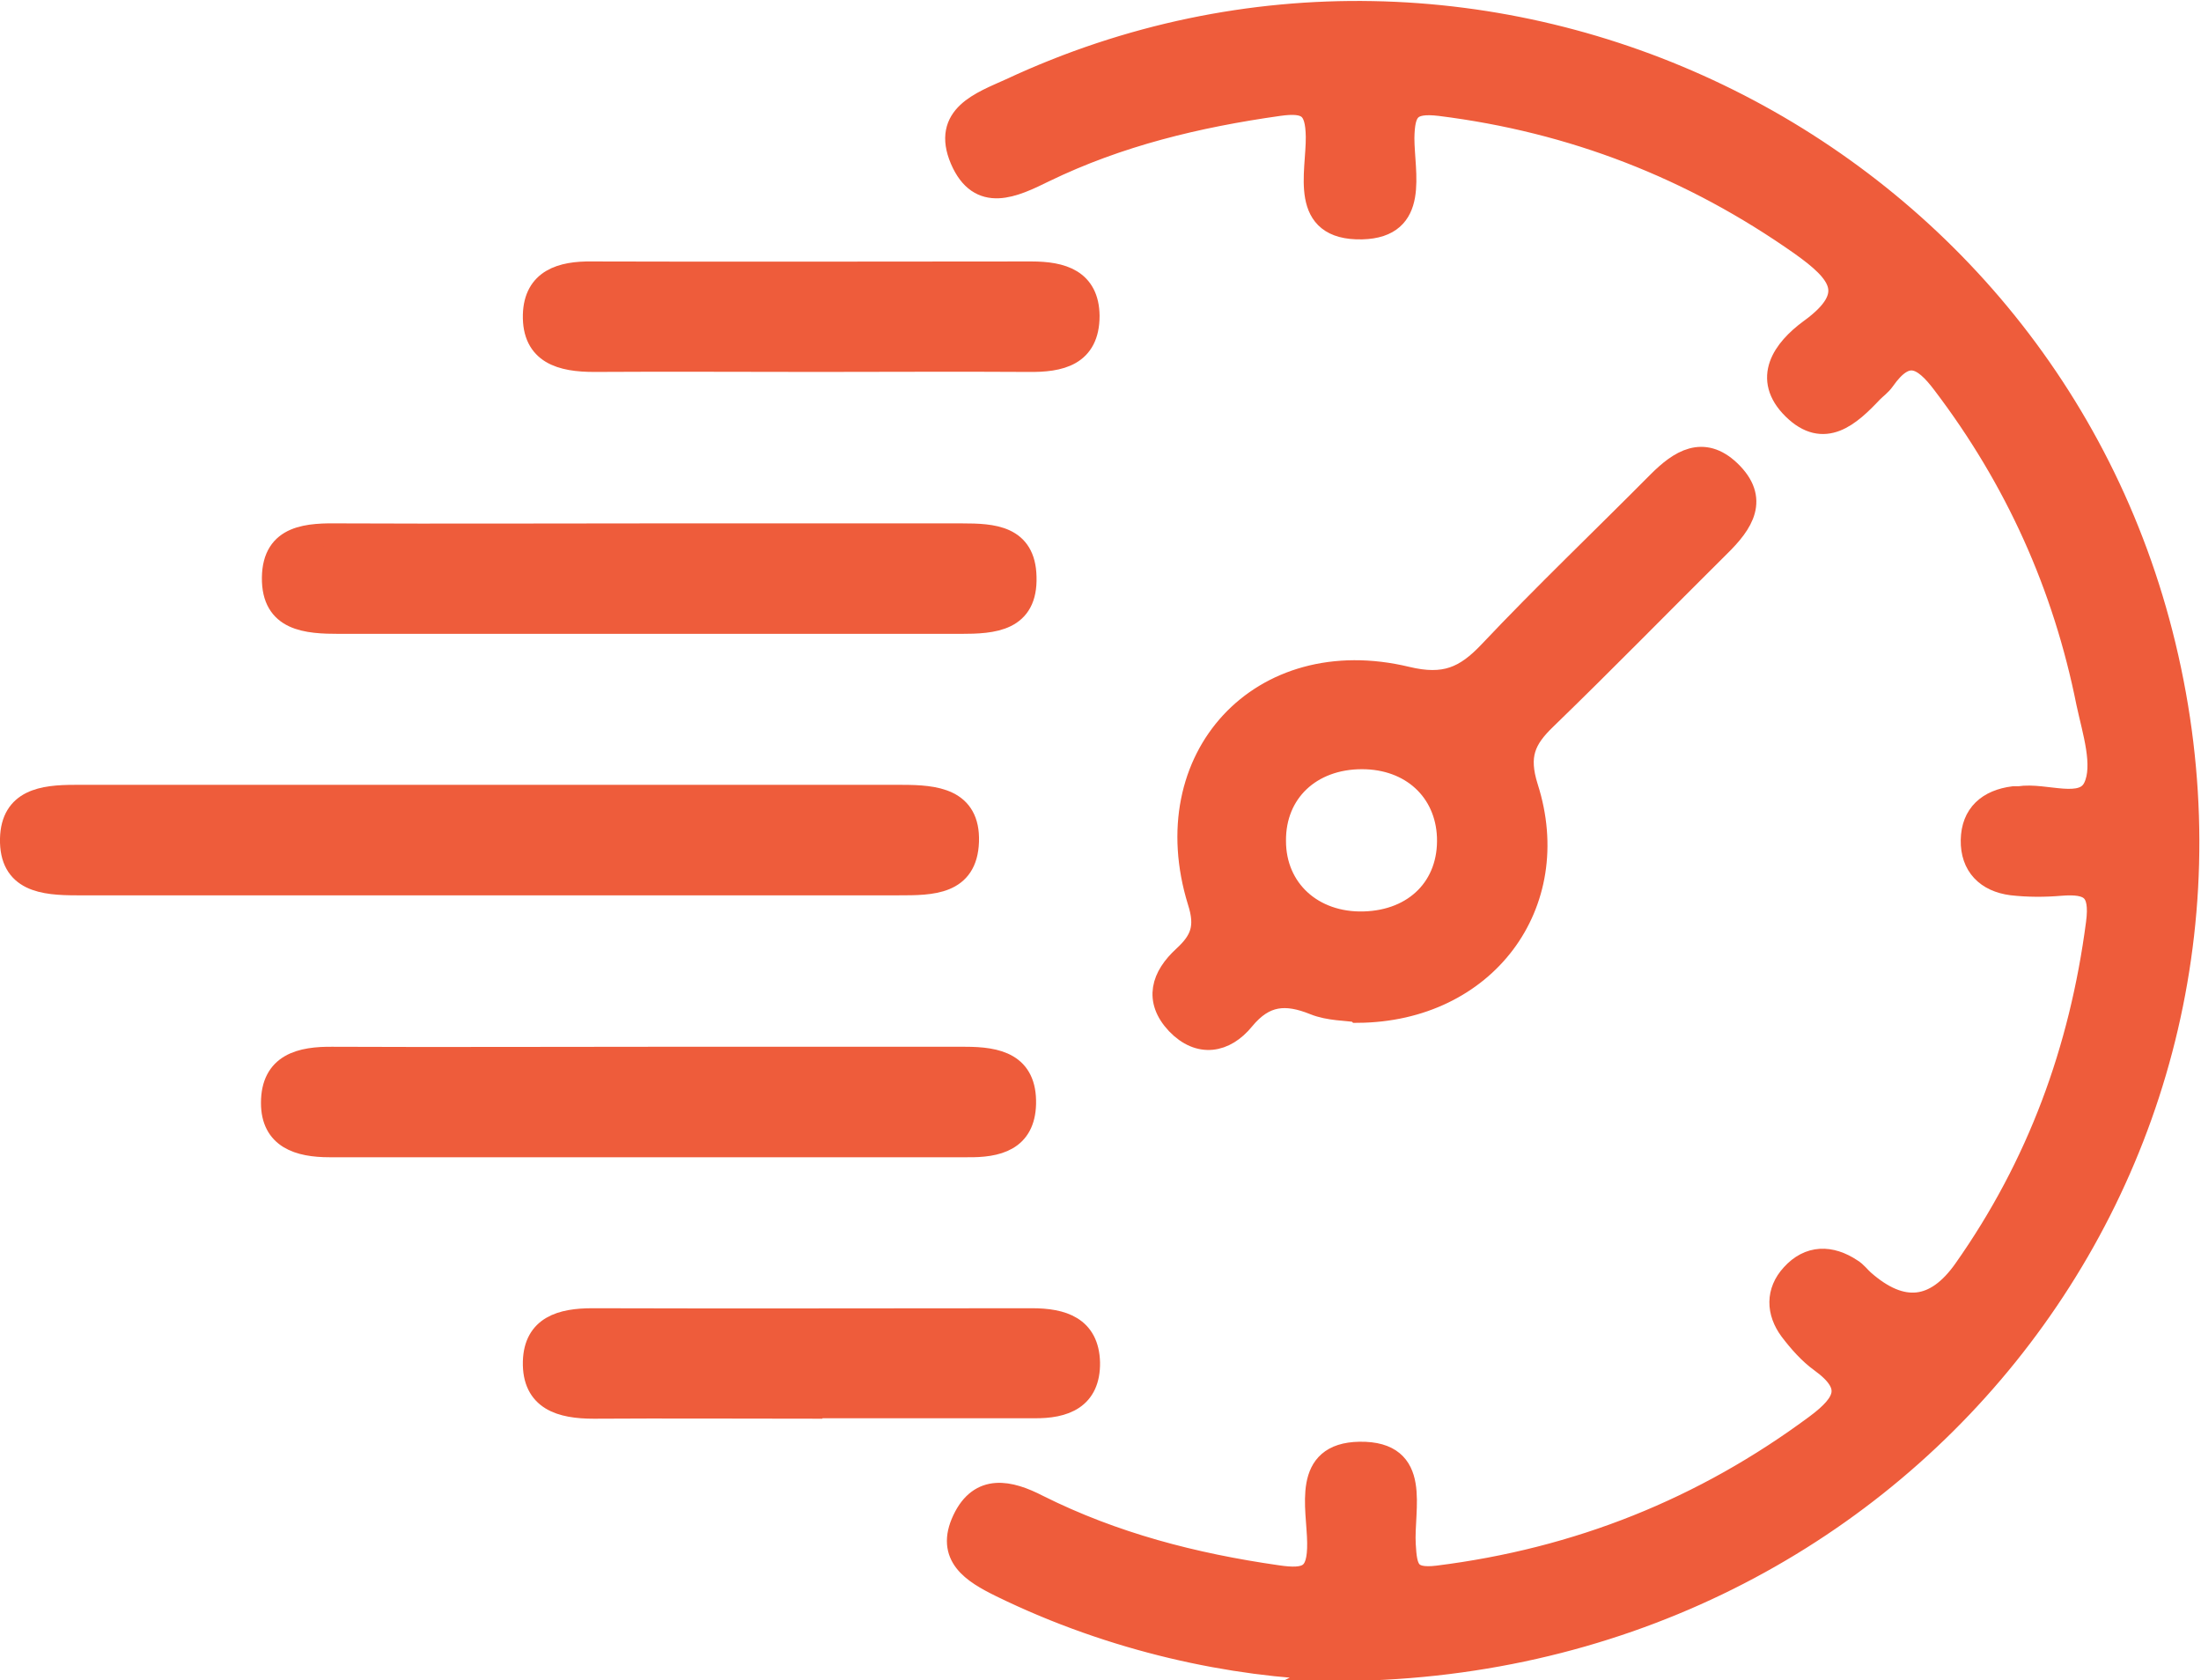
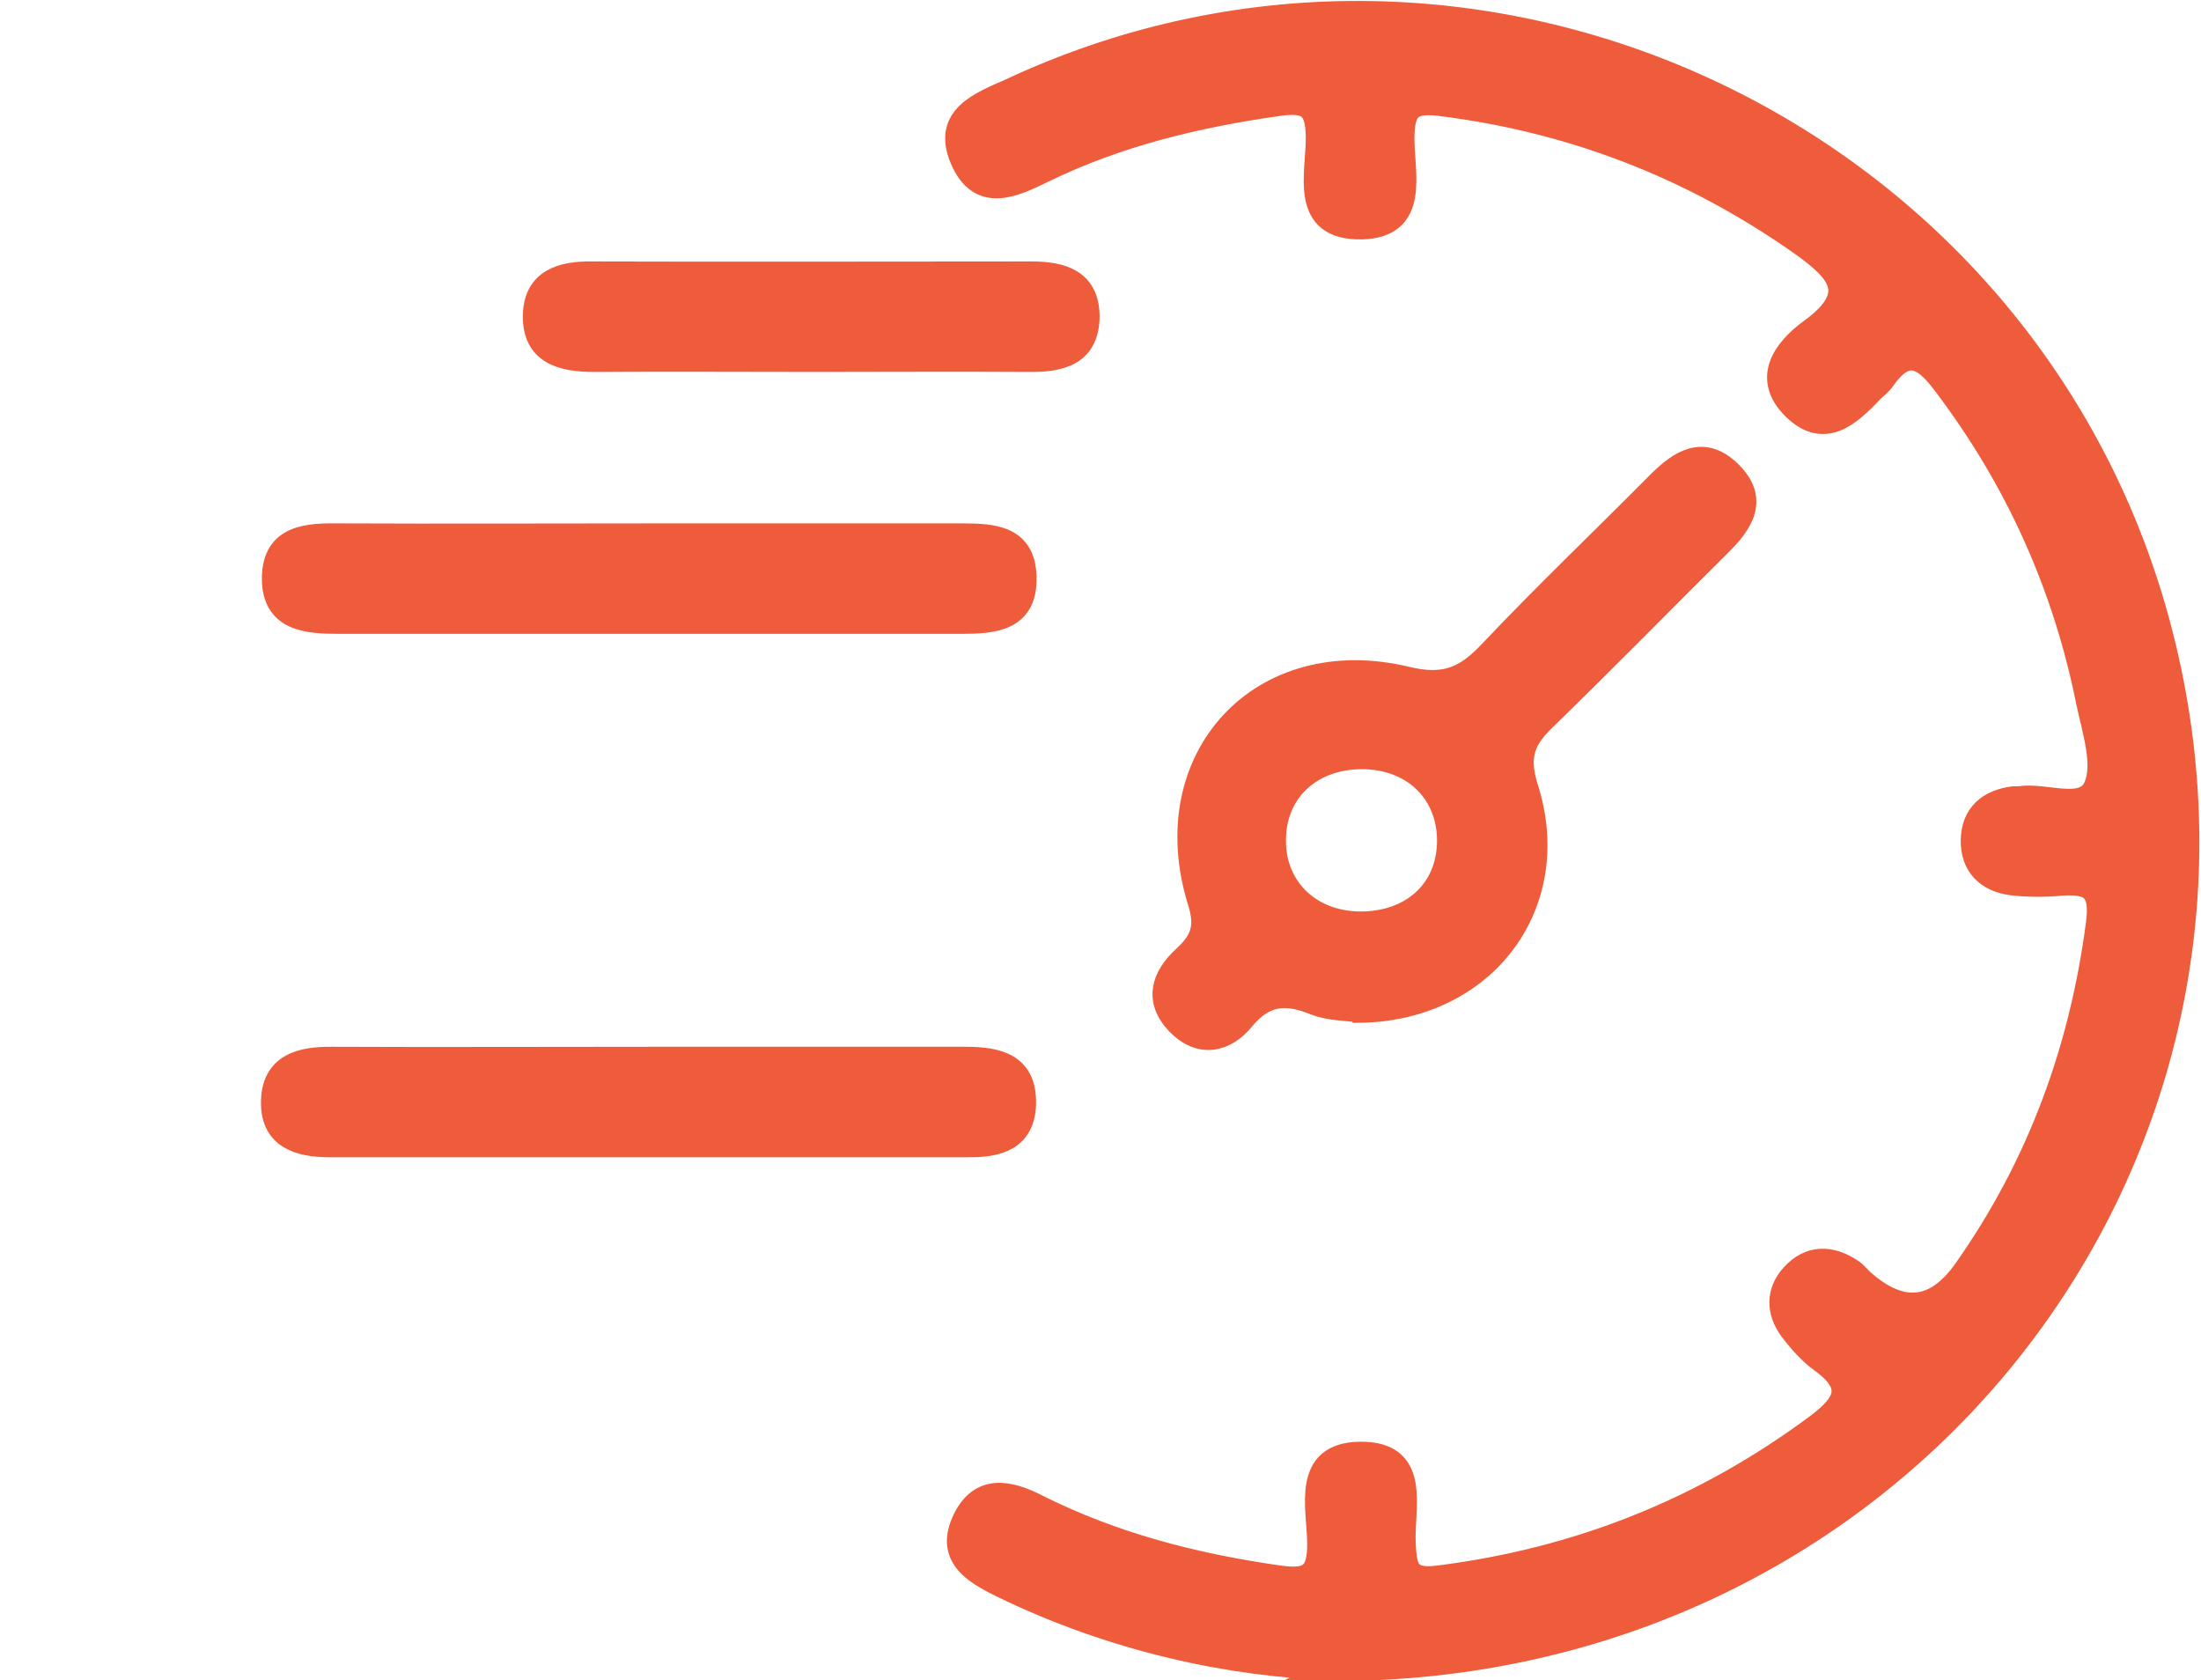
<svg xmlns="http://www.w3.org/2000/svg" id="_图层_2" data-name="图层_2" viewBox="0 0 47.82 36.5">
  <defs>
    <style>
      .cls-1 {
        fill: #ee5c3b;
        stroke: #ee5c3b;
        stroke-miterlimit: 10;
        stroke-width: .5px;
      }
    </style>
  </defs>
  <g id="_图层_1-2" data-name="图层_1">
    <g>
      <path class="cls-1" d="M28.97,36.25c-2.17-.06-4.77-.6-7.22-1.8-.61-.3-1.18-.65-.81-1.43.36-.76.99-.62,1.61-.3,1.64.82,3.38,1.27,5.19,1.53.67.1.92,0,.91-.74-.01-.77-.34-1.92.89-1.94,1.34-.02.92,1.2.97,1.99.03.52.08.78.73.7,3.04-.38,5.78-1.47,8.24-3.3.64-.48.82-.86.09-1.39-.25-.18-.47-.43-.66-.68-.29-.39-.3-.83.03-1.19.37-.41.83-.41,1.28-.11.1.06.17.16.26.24q1.26,1.11,2.21-.24c1.6-2.27,2.52-4.78,2.88-7.53.1-.75-.16-.9-.8-.85-.35.03-.71.03-1.06-.01-.54-.07-.87-.4-.86-.95.01-.55.35-.85.9-.92.04,0,.08,0,.12,0,.57-.09,1.39.3,1.64-.22.23-.48-.02-1.23-.15-1.84-.51-2.55-1.55-4.86-3.13-6.94-.45-.6-.82-.78-1.31-.08-.07.1-.17.17-.25.25-.49.52-1.04,1.02-1.7.37-.66-.65-.21-1.27.36-1.69,1.08-.78.65-1.27-.19-1.87-2.37-1.67-4.97-2.68-7.85-3.04-.67-.08-.8.12-.81.73,0,.77.34,1.92-.89,1.95-1.35.03-.96-1.19-.97-1.98-.01-.64-.2-.79-.84-.7-1.77.25-3.48.66-5.09,1.44-.67.33-1.4.68-1.8-.25-.4-.94.43-1.22,1.07-1.51,10.24-4.78,22.41,1.08,25.06,12.07,2.75,11.39-5.85,22.29-18.09,22.25Z" />
      <path class="cls-1" d="M29.49,21.96c-.23-.04-.61-.03-.93-.16-.62-.25-1.09-.22-1.55.34-.4.49-.95.59-1.43.09-.48-.51-.32-1.01.15-1.44.38-.35.5-.65.32-1.21-.96-3.11,1.35-5.61,4.51-4.85.83.2,1.28,0,1.81-.56,1.19-1.26,2.45-2.46,3.67-3.69.46-.46.96-.78,1.53-.24.63.6.28,1.12-.22,1.61-1.26,1.25-2.5,2.52-3.77,3.75-.47.45-.63.81-.41,1.51.81,2.53-.91,4.84-3.67,4.86ZM29.63,20.05c1.13-.03,1.88-.79,1.84-1.87-.04-1.01-.8-1.72-1.88-1.72-1.12,0-1.91.74-1.9,1.81,0,1.06.82,1.81,1.94,1.78Z" />
-       <path class="cls-1" d="M10.54,19.2c-2.96,0-5.91,0-8.87,0-.73,0-1.44-.07-1.42-.98.02-.83.68-.92,1.37-.92,5.99,0,11.99,0,17.98,0,.72,0,1.45.07,1.42.98-.03.92-.78.92-1.49.92-3,0-5.99,0-8.99,0Z" />
      <path class="cls-1" d="M14.15,11.62c2.25,0,4.5,0,6.75,0,.68,0,1.35.04,1.37.91.03.94-.68.99-1.4.99-4.5,0-9,0-13.49,0-.72,0-1.45-.05-1.44-.97.01-.92.76-.94,1.47-.93,2.25.01,4.5,0,6.75,0Z" />
      <path class="cls-1" d="M14.11,22.99c2.29,0,4.58,0,6.86,0,.7,0,1.31.13,1.29.99-.02.78-.59.92-1.25.91-4.62,0-9.23,0-13.85,0-.67,0-1.24-.18-1.24-.93,0-.83.61-.98,1.32-.97,2.29.01,4.58,0,6.86,0Z" />
      <path class="cls-1" d="M17.75,7.83c-1.61,0-3.22-.01-4.84,0-.71,0-1.32-.16-1.3-.99.02-.75.59-.92,1.25-.91,3.18.01,6.37,0,9.55,0,.66,0,1.22.16,1.23.93,0,.85-.61.98-1.3.97-1.53-.01-3.07,0-4.6,0Z" />
-       <path class="cls-1" d="M17.62,30.57c-1.57,0-3.15-.01-4.72,0-.71,0-1.31-.17-1.29-.99.02-.75.59-.91,1.26-.91,3.18.01,6.37,0,9.55,0,.66,0,1.21.17,1.23.93.01.77-.52.97-1.19.96-1.61,0-3.22,0-4.84,0Z" />
    </g>
  </g>
</svg>